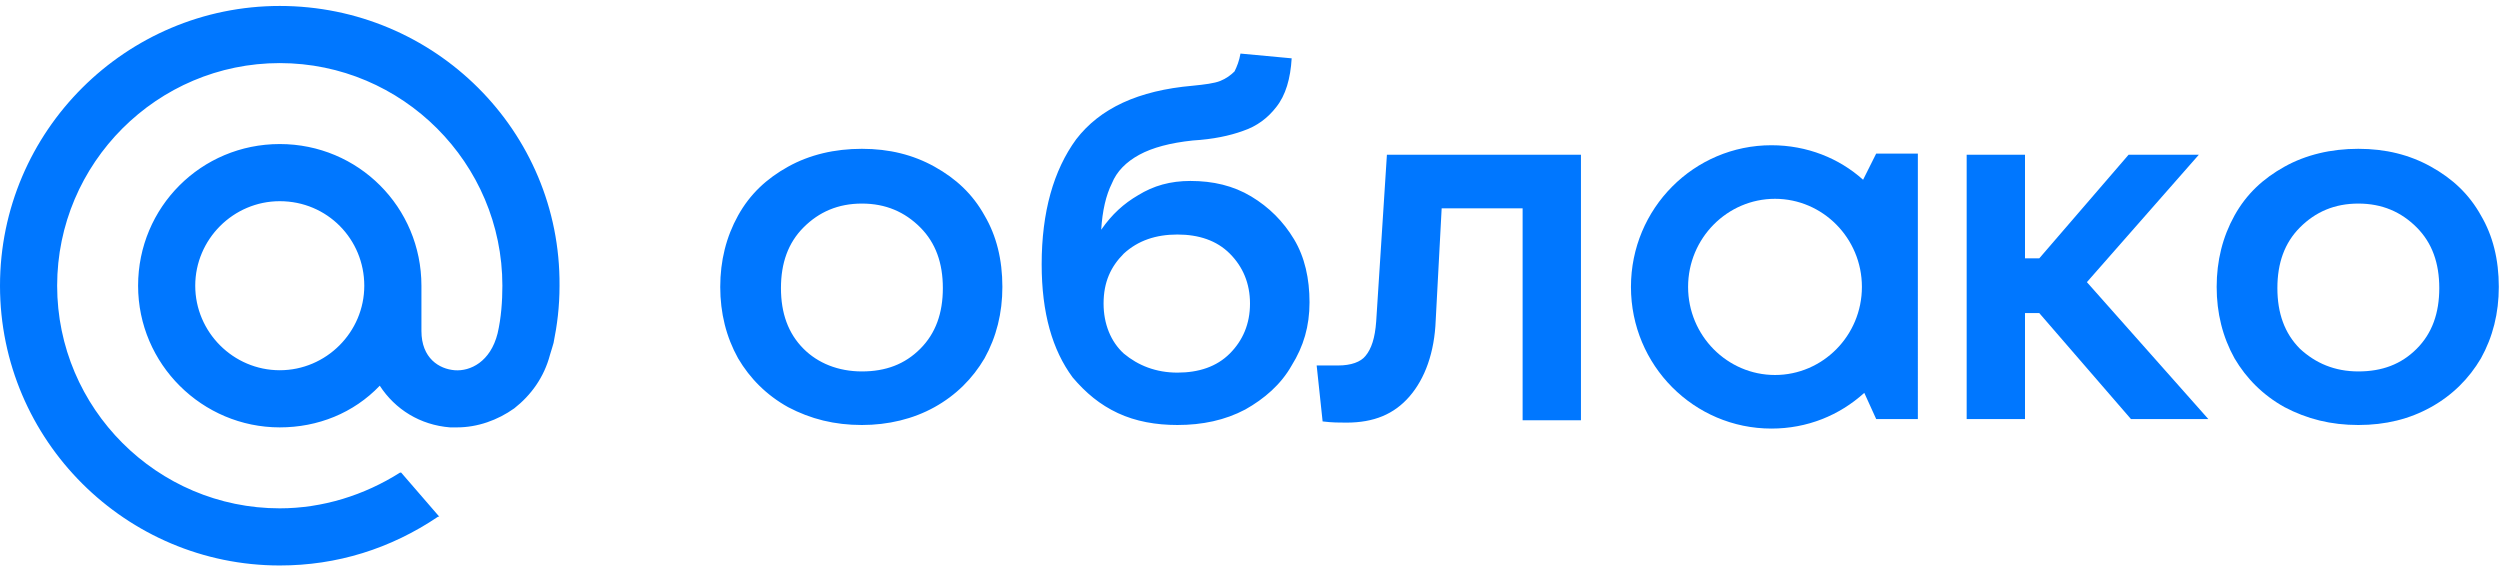
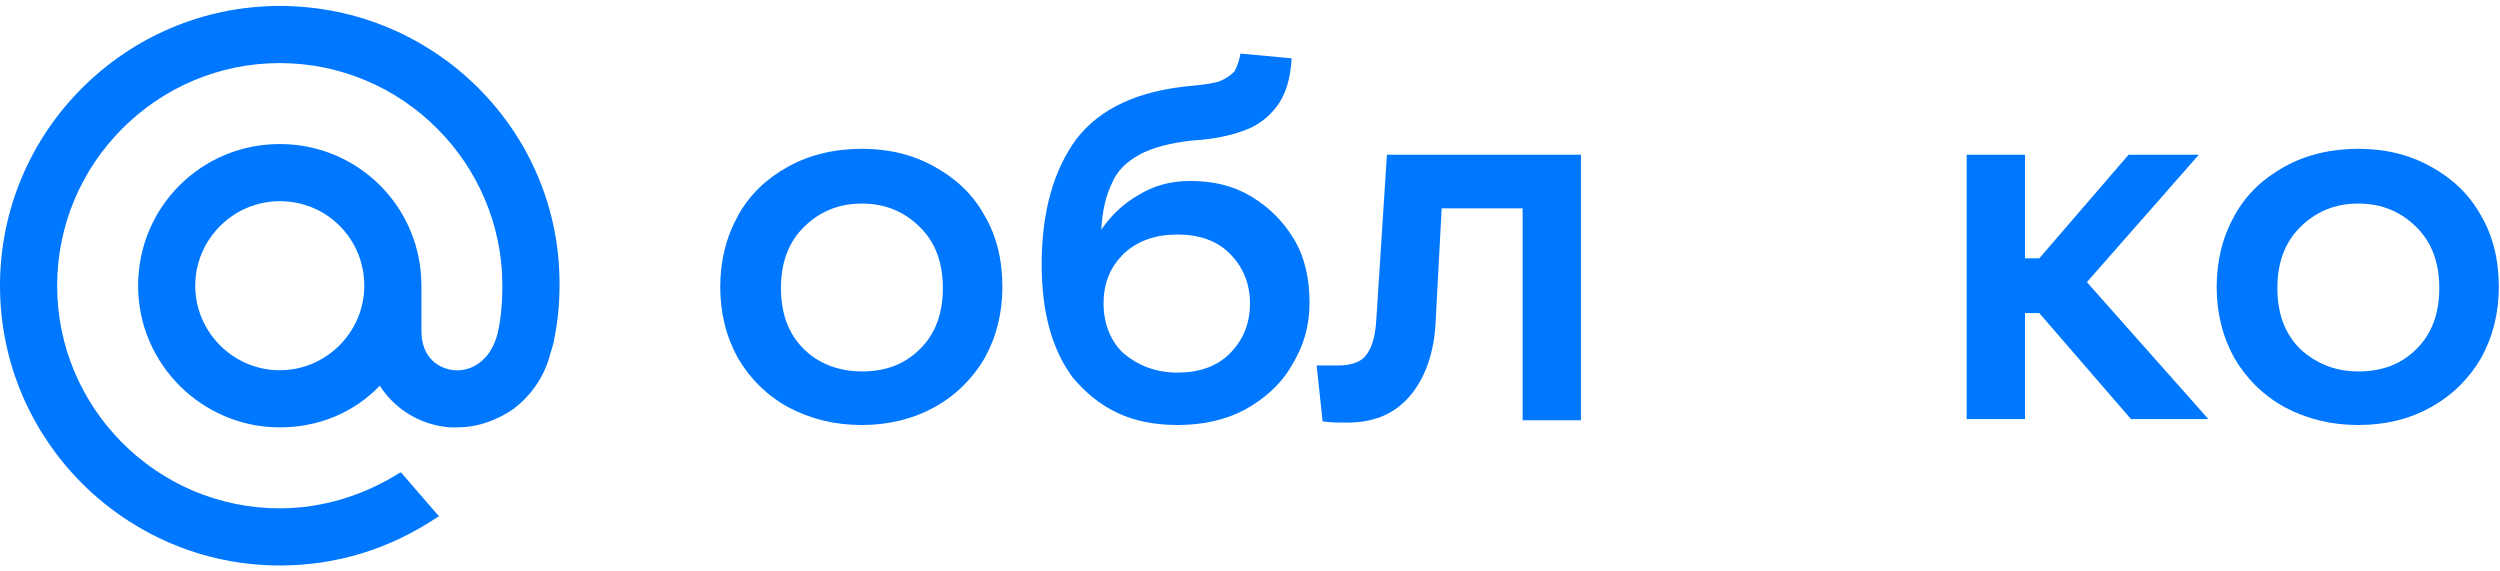
<svg xmlns="http://www.w3.org/2000/svg" xml:space="preserve" id="Слой_1" x="0" y="0" style="enable-background:new 0 0 210 48" version="1.1" viewBox="0 0 210 48">
  <style>.st0{fill:#07f}</style>
  <path d="M198.1 35.7c-2.3 0-4.3-.5-6.2-1.5-1.8-1-3.2-2.4-4.2-4.1-1-1.8-1.5-3.8-1.5-6s.5-4.2 1.5-6c1-1.8 2.4-3.1 4.2-4.1 1.8-1 3.9-1.5 6.2-1.5 2.3 0 4.3.5 6.1 1.5 1.8 1 3.2 2.3 4.2 4.1 1 1.7 1.5 3.7 1.5 6 0 2.2-.5 4.2-1.5 6-1 1.7-2.4 3.1-4.2 4.1-1.8 1-3.8 1.5-6.1 1.5zm0-4.5c2 0 3.6-.6 4.9-1.9 1.3-1.3 1.9-3 1.9-5.1 0-2.1-.6-3.8-1.9-5.1-1.3-1.3-2.9-2-4.9-2-2 0-3.6.7-4.9 2-1.3 1.3-1.9 3-1.9 5.1 0 2.1.6 3.8 1.9 5.1 1.3 1.2 2.9 1.9 4.9 1.9zM185.5 35.2H179l-7.7-8.9h-1.2v8.9h-4.9V13h4.9v8.7h1.2l7.5-8.7h5.9l-9.4 10.7 10.2 11.5z" class="st0" />
-   <path d="M148.8 12.2c-6.5 0-11.8 5.3-11.8 11.9S142.3 36 148.8 36c3 0 5.7-1.1 7.8-3l1 2.2h3.5V12.9h-3.5l-1.1 2.2c-2-1.8-4.7-2.9-7.7-2.9zm.3 4.5c-4 0-7.3 3.3-7.3 7.4s3.3 7.4 7.3 7.4 7.3-3.3 7.3-7.4-3.3-7.4-7.3-7.4z" style="fill-rule:evenodd;clip-rule:evenodd;fill:#07f" />
  <path d="M116.5 13h16.3v22.3h-4.9V17.5h-6.8l-.5 9.4c-.1 2.7-.9 4.9-2.2 6.4-1.3 1.5-3 2.2-5.3 2.2-.6 0-1.2 0-2-.1l-.5-4.7h1.8c1.1 0 1.9-.3 2.3-.8.5-.6.8-1.5.9-2.9l.9-14zM100 15.2c1.9 0 3.6.4 5.1 1.3 1.5.9 2.7 2.1 3.6 3.6.9 1.5 1.3 3.3 1.3 5.3s-.5 3.7-1.5 5.3c-.9 1.6-2.3 2.8-3.9 3.7-1.7.9-3.6 1.3-5.7 1.3-1.8 0-3.5-.3-5-1s-2.7-1.7-3.8-3c-1.7-2.3-2.6-5.4-2.6-9.5 0-4.4 1-7.9 2.9-10.5 2-2.6 5.2-4.1 9.8-4.5 1-.1 1.8-.2 2.3-.4.5-.2.9-.5 1.2-.8.2-.4.4-.9.5-1.5l4.3.4c-.1 1.7-.5 3.1-1.3 4.1-.7.9-1.6 1.6-2.8 2-1.1.4-2.5.7-4.2.8-1.9.2-3.4.6-4.5 1.2s-1.9 1.4-2.3 2.4c-.5 1-.8 2.3-.9 3.9.9-1.3 1.9-2.2 3.1-2.9 1.3-.8 2.7-1.2 4.4-1.2zm-1.1 16.1c1.8 0 3.3-.5 4.4-1.6 1.1-1.1 1.7-2.5 1.7-4.2 0-1.7-.6-3.1-1.7-4.2s-2.6-1.6-4.4-1.6c-1.8 0-3.3.5-4.5 1.6-1.1 1.1-1.7 2.4-1.7 4.2 0 1.7.6 3.2 1.7 4.2 1.2 1 2.7 1.6 4.5 1.6zM72.4 35.7c-2.3 0-4.3-.5-6.2-1.5-1.8-1-3.2-2.4-4.2-4.1-1-1.8-1.5-3.8-1.5-6s.5-4.2 1.5-6c1-1.8 2.4-3.1 4.2-4.1 1.8-1 3.9-1.5 6.2-1.5 2.3 0 4.3.5 6.1 1.5 1.8 1 3.2 2.3 4.2 4.1 1 1.7 1.5 3.7 1.5 6 0 2.2-.5 4.2-1.5 6-1 1.7-2.4 3.1-4.2 4.1-1.8 1-3.9 1.5-6.1 1.5zm0-4.5c2 0 3.6-.6 4.9-1.9 1.3-1.3 1.9-3 1.9-5.1 0-2.1-.6-3.8-1.9-5.1-1.3-1.3-2.9-2-4.9-2s-3.6.7-4.9 2c-1.3 1.3-1.9 3-1.9 5.1 0 2.1.6 3.8 1.9 5.1 1.2 1.2 2.9 1.9 4.9 1.9zM30.6 24c0 3.9-3.2 7.1-7.1 7.1-3.9 0-7.1-3.2-7.1-7.1s3.2-7.1 7.1-7.1c4 0 7.1 3.2 7.1 7.1zM23.5.5C10.6.5 0 11 0 24s10.6 23.5 23.5 23.5c4.8 0 9.3-1.4 13.3-4.1h.1l-3.2-3.7h-.1c-3 1.9-6.5 3-10.1 3-10.3 0-18.7-8.4-18.7-18.7S13.2 5.3 23.5 5.3c10.3 0 18.7 8.4 18.7 18.7 0 1.3-.1 2.7-.4 4-.6 2.4-2.3 3.2-3.6 3.1-1.3-.1-2.8-1-2.8-3.3V24c0-6.6-5.3-11.9-11.9-11.9-6.6 0-11.9 5.3-11.9 11.9S17 35.9 23.5 35.9c3.2 0 6.2-1.2 8.4-3.5 1.3 2 3.4 3.3 5.9 3.5h.6c1.7 0 3.4-.6 4.8-1.6 1.4-1.1 2.5-2.6 3-4.5.1-.3.3-1 .3-1 .3-1.5.5-3 .5-4.8C47.1 11 36.5.5 23.5.5" class="st0" />
</svg>